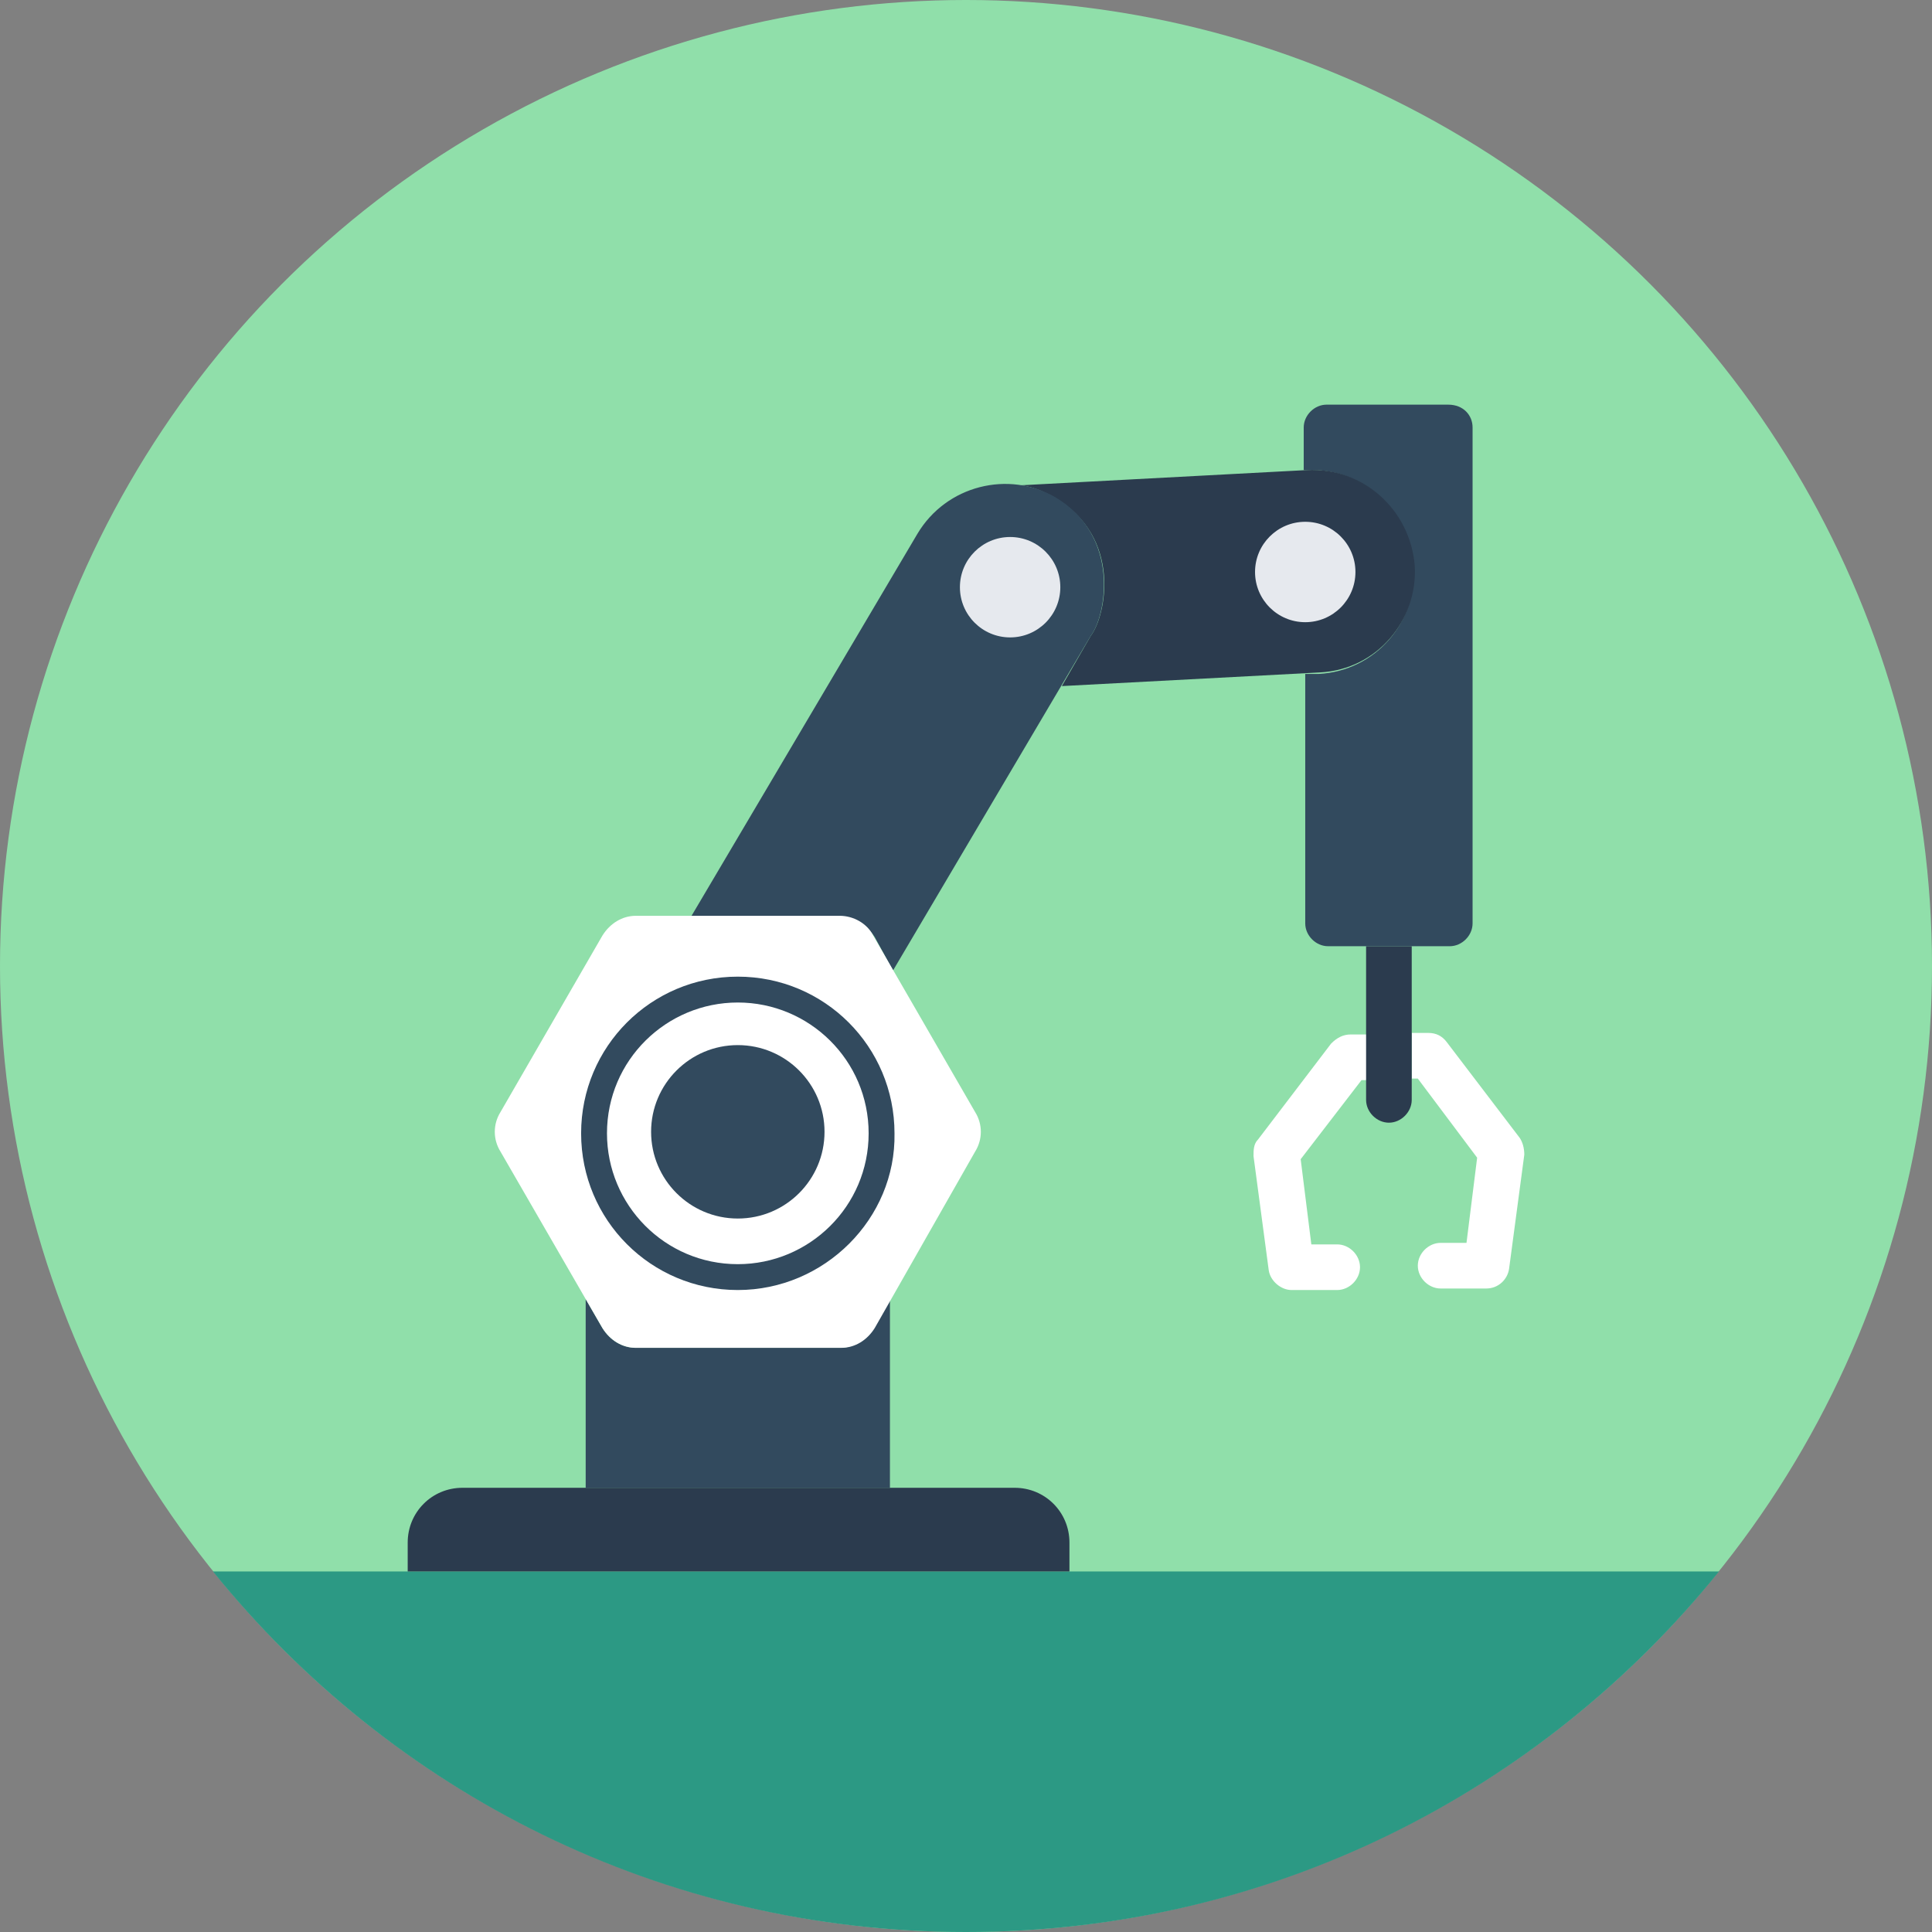
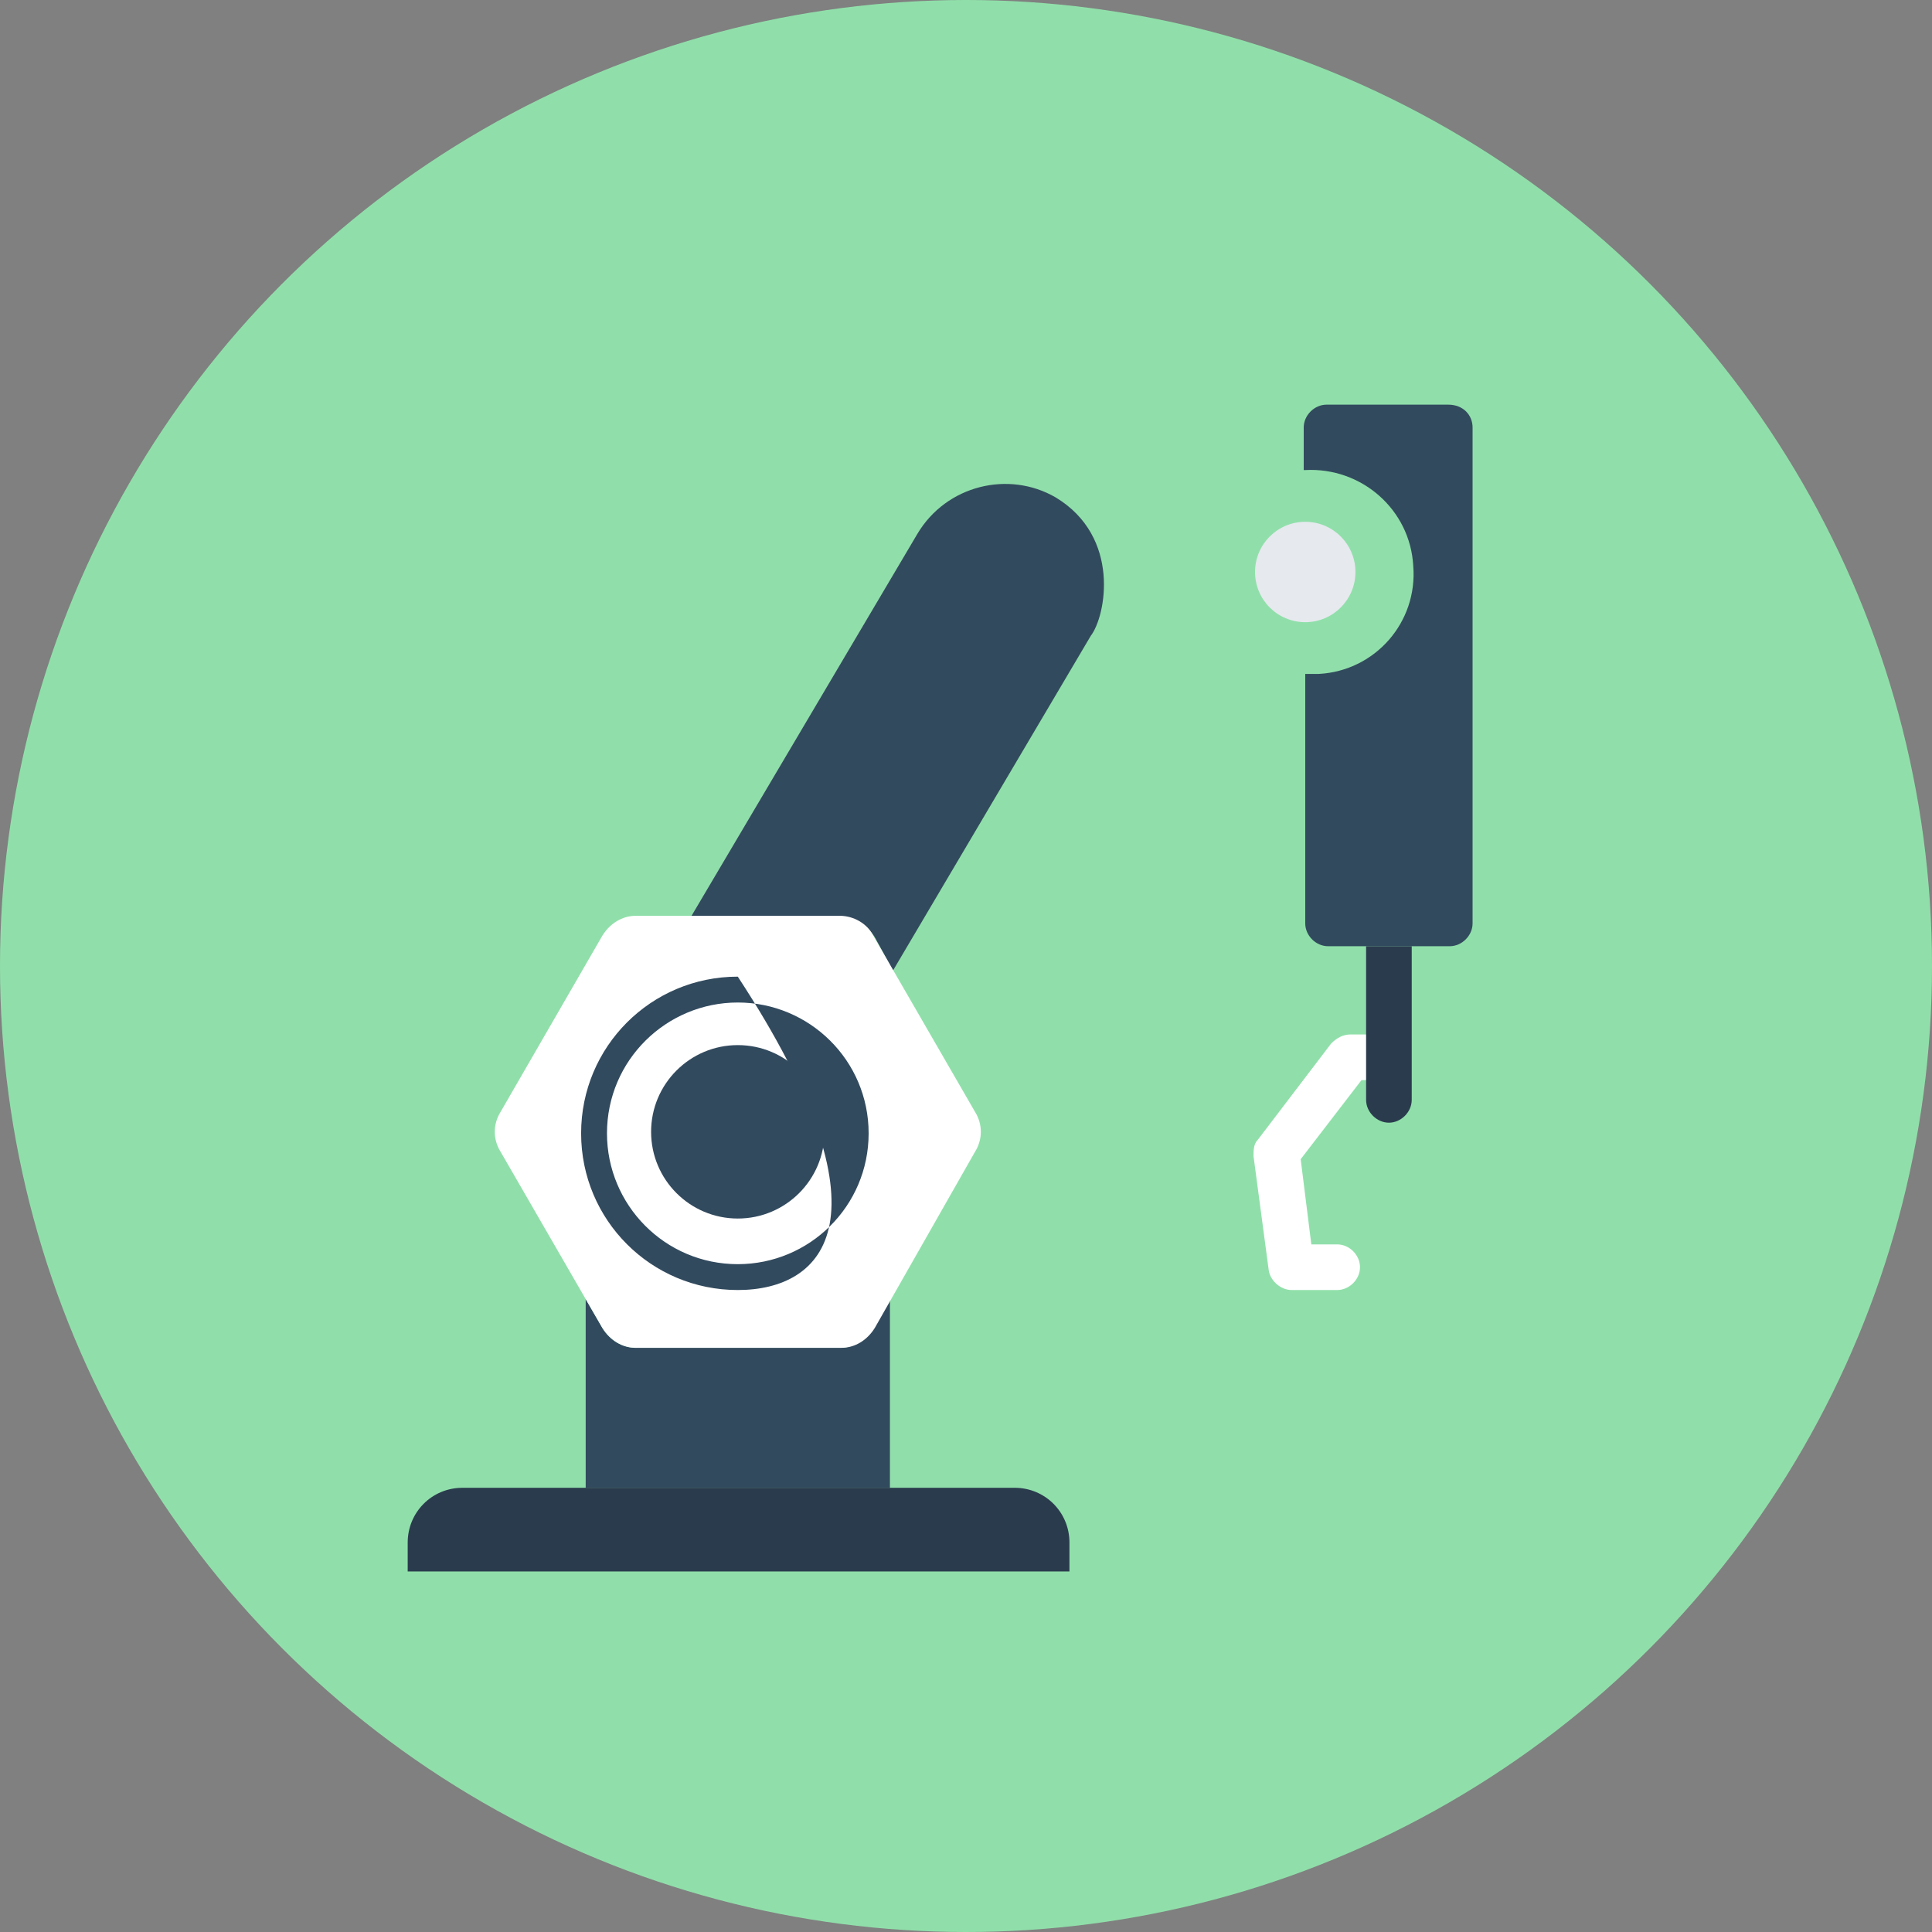
<svg xmlns="http://www.w3.org/2000/svg" height="800px" width="800px" version="1.1" id="Layer_1" viewBox="0 0 508 508" xml:space="preserve">
  <rect x="0" y="0" width="508" height="508" fill="#808080" stroke="none" />
  <circle style="fill:#90DFAA;" cx="254" cy="254" r="254" />
-   <path style="fill:#2C9984;" d="M56,413.2c46.8,58,118,94.8,198,94.8s151.2-36.8,198-94.8H56z" />
  <g>
    <path style="fill:#FFFFFF;" d="M355.2,272h4.4v12H358l-16,20.8l2.8,22.4h6.8c3.2,0,6,2.8,6,6s-2.8,6-6,6h-12c-2.8,0-5.6-2.4-6-5.2   l-4-30c0-1.6,0-3.2,1.2-4.4l19.2-25.2C351.6,272.8,353.2,272,355.2,272z" />
-     <path style="fill:#FFFFFF;" d="M400.8,303.6l-4,30c-0.4,2.8-2.8,5.2-6,5.2h-12c-3.2,0-6-2.8-6-6s2.8-6,6-6h6.8l2.8-22.4l-15.6-20.8   h-1.6v-12h4.4c2,0,3.6,0.8,4.8,2.4l19.2,25.2C400.4,300.4,400.8,302,400.8,303.6z" />
  </g>
  <path style="fill:#2B3B4E;" d="M371.2,248.8v40.4c0,3.2-2.8,6-6,6s-6-2.8-6-6v-40.4H371.2z" />
  <path style="fill:#324A5E;" d="M387.2,112.4v130.4c0,3.2-2.8,6-6,6h-32c-3.2,0-6-2.8-6-6v-65.6h3.6c14.8-0.8,26-13.6,24.8-28.4  c-0.8-14.8-13.6-26-28.4-25.2h-0.4v-11.2c0-3.2,2.8-6,6-6h32C384.8,106.4,387.2,109.2,387.2,112.4z" />
-   <path style="fill:#2B3B4E;" d="M347.2,176.8l-68,3.6l7.6-13.2c4-5.2,8.4-26-9.6-36.4c-2.8-1.6-5.6-2.8-8.8-3.2l75.2-4  c14.8-0.8,27.2,10.4,28.4,25.2C372.8,163.2,362,176,347.2,176.8z" />
  <g>
    <path style="fill:#324A5E;" d="M234,341.6v49.6h-80v-49.6l4.4,7.6c2,3.2,5.2,5.2,8.8,5.2h53.6c3.6,0,7.2-2,8.8-5.2L234,341.6z" />
    <path style="fill:#324A5E;" d="M286.8,167.2l-52,88l-4.8-8.8c-2-3.2-5.2-5.2-8.8-5.2h-39.6l59.6-100.8c7.6-12.8,24-16.8,36.4-9.6   C294.8,141.2,290.8,162,286.8,167.2z" />
  </g>
  <path style="fill:#2B3B4E;" d="M280.8,413.2H107.2v-7.6c0-8,6.4-14.4,14.4-14.4h145.2c8,0,14.4,6.4,14.4,14.4v7.6H280.8z" />
  <path style="fill:#FFFFFF;" d="M158.4,349.2l-26.8-46.4c-2-3.2-2-7.2,0-10.4l26.8-46.4c2-3.2,5.2-5.2,8.8-5.2h53.6  c3.6,0,7.2,2,8.8,5.2l26.8,46.4c2,3.2,2,7.2,0,10.4L230,349.2c-2,3.2-5.2,5.2-8.8,5.2h-54C163.6,354.4,160.4,352.4,158.4,349.2z" />
  <g>
    <circle style="fill:#E6E9EE;" cx="343.2" cy="150.4" r="13.2" />
-     <circle style="fill:#E6E9EE;" cx="265.6" cy="154.4" r="13.2" />
  </g>
  <g>
    <circle style="fill:#324A5E;" cx="194" cy="297.6" r="22.8" />
-     <path style="fill:#324A5E;" d="M194,339.2c-22.8,0-41.2-18.4-41.2-41.2c0-22.8,18.4-41.2,41.2-41.2s41.2,18.4,41.2,41.2   C235.6,320.4,216.8,339.2,194,339.2z M194,263.6c-18.8,0-34.4,15.2-34.4,34.4c0,18.8,15.2,34.4,34.4,34.4   c18.8,0,34.4-15.2,34.4-34.4C228.4,278.8,212.8,263.6,194,263.6z" />
+     <path style="fill:#324A5E;" d="M194,339.2c-22.8,0-41.2-18.4-41.2-41.2c0-22.8,18.4-41.2,41.2-41.2C235.6,320.4,216.8,339.2,194,339.2z M194,263.6c-18.8,0-34.4,15.2-34.4,34.4c0,18.8,15.2,34.4,34.4,34.4   c18.8,0,34.4-15.2,34.4-34.4C228.4,278.8,212.8,263.6,194,263.6z" />
  </g>
</svg>